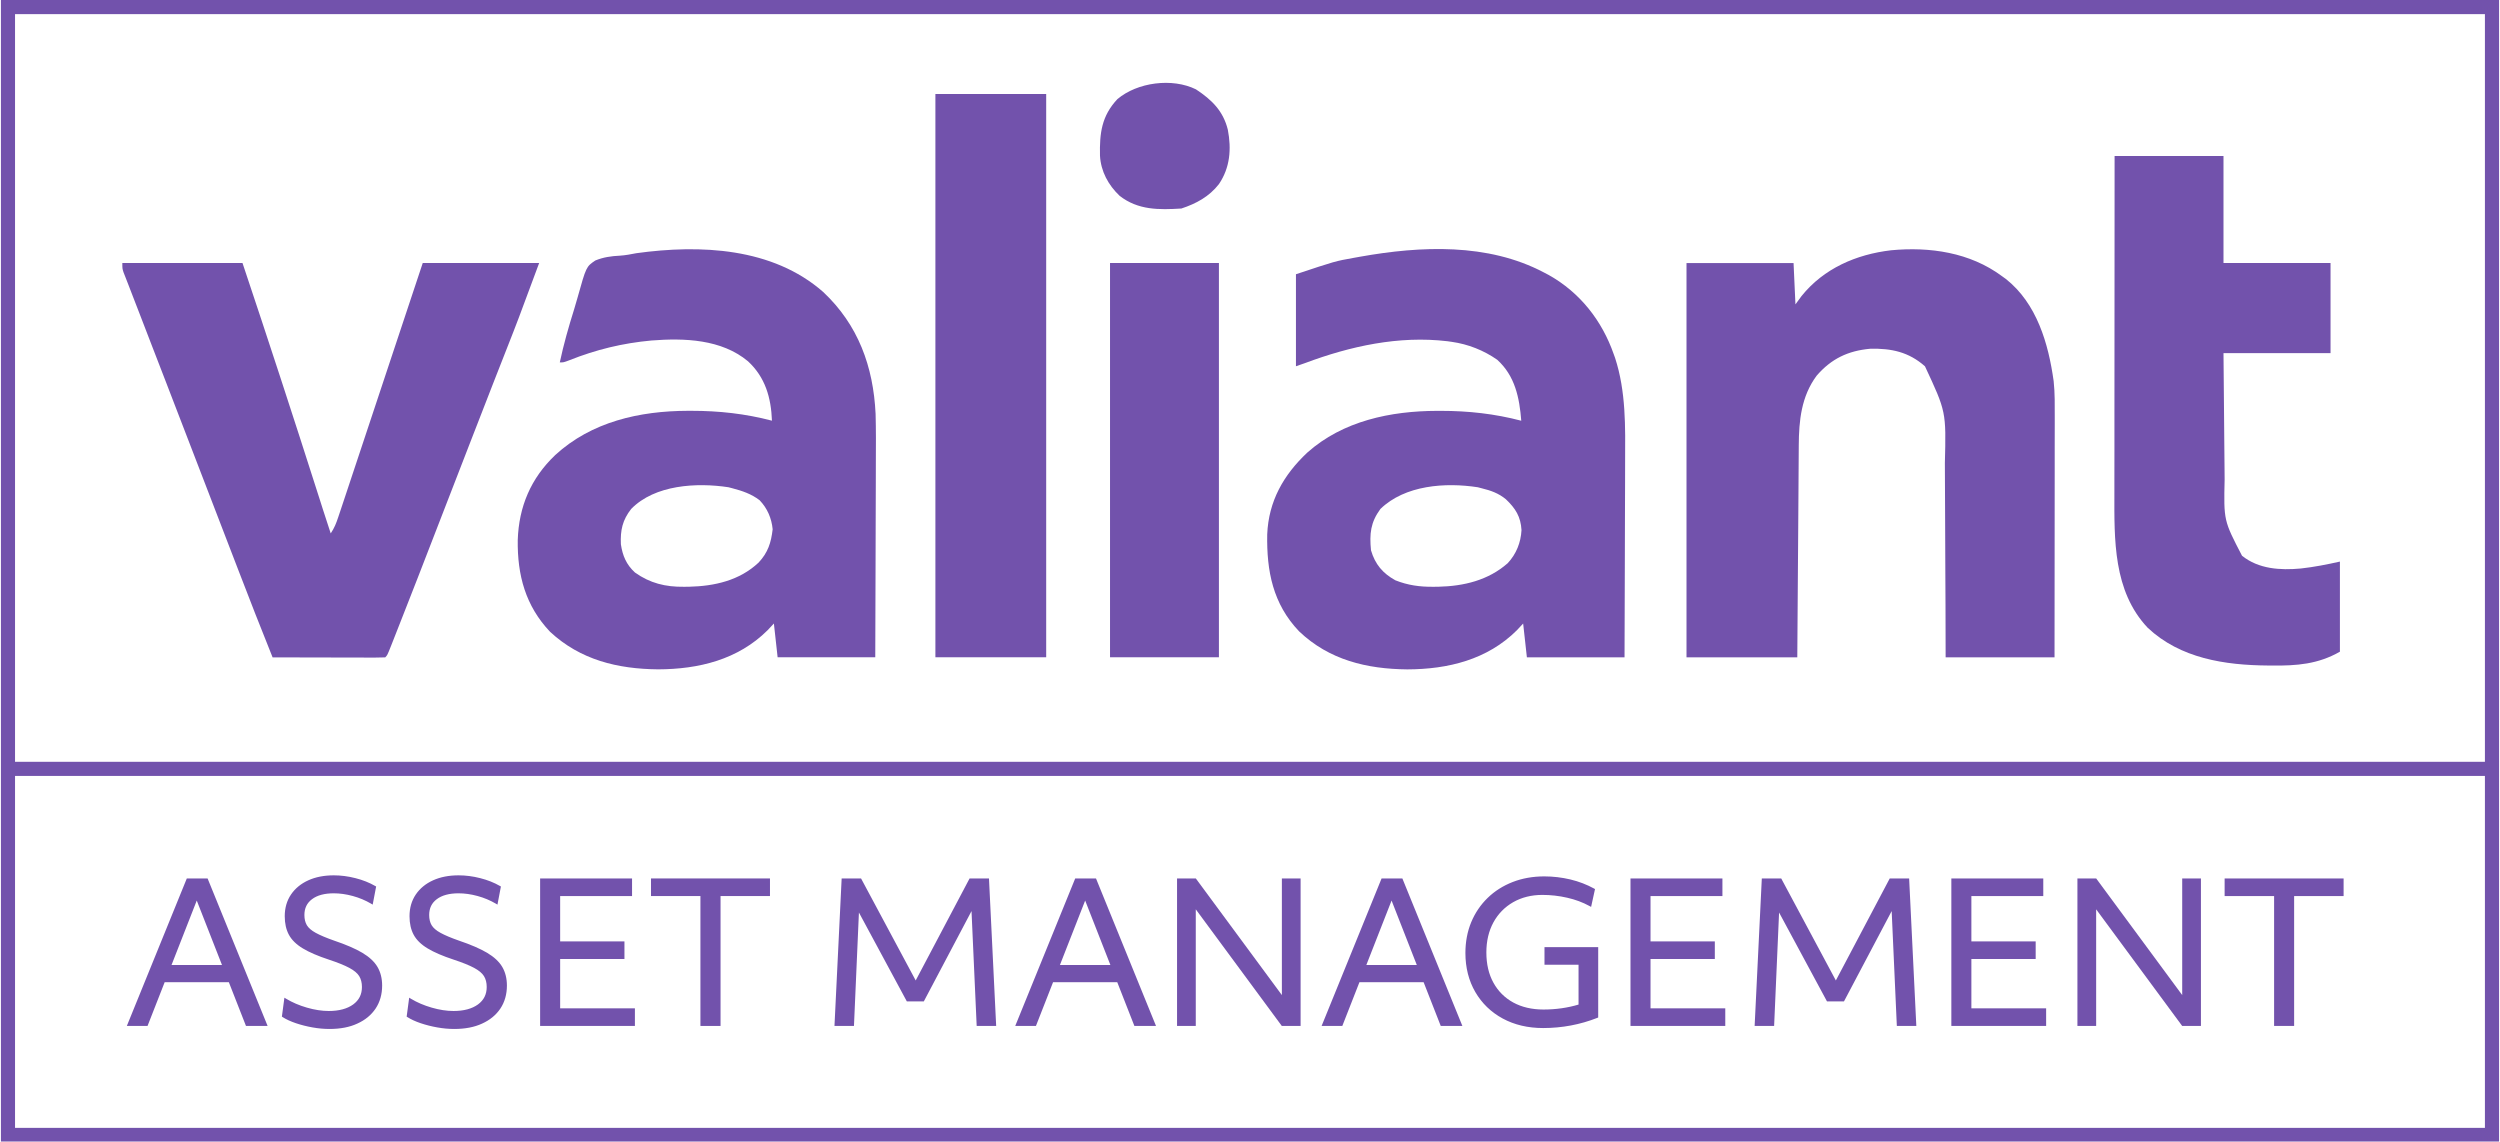
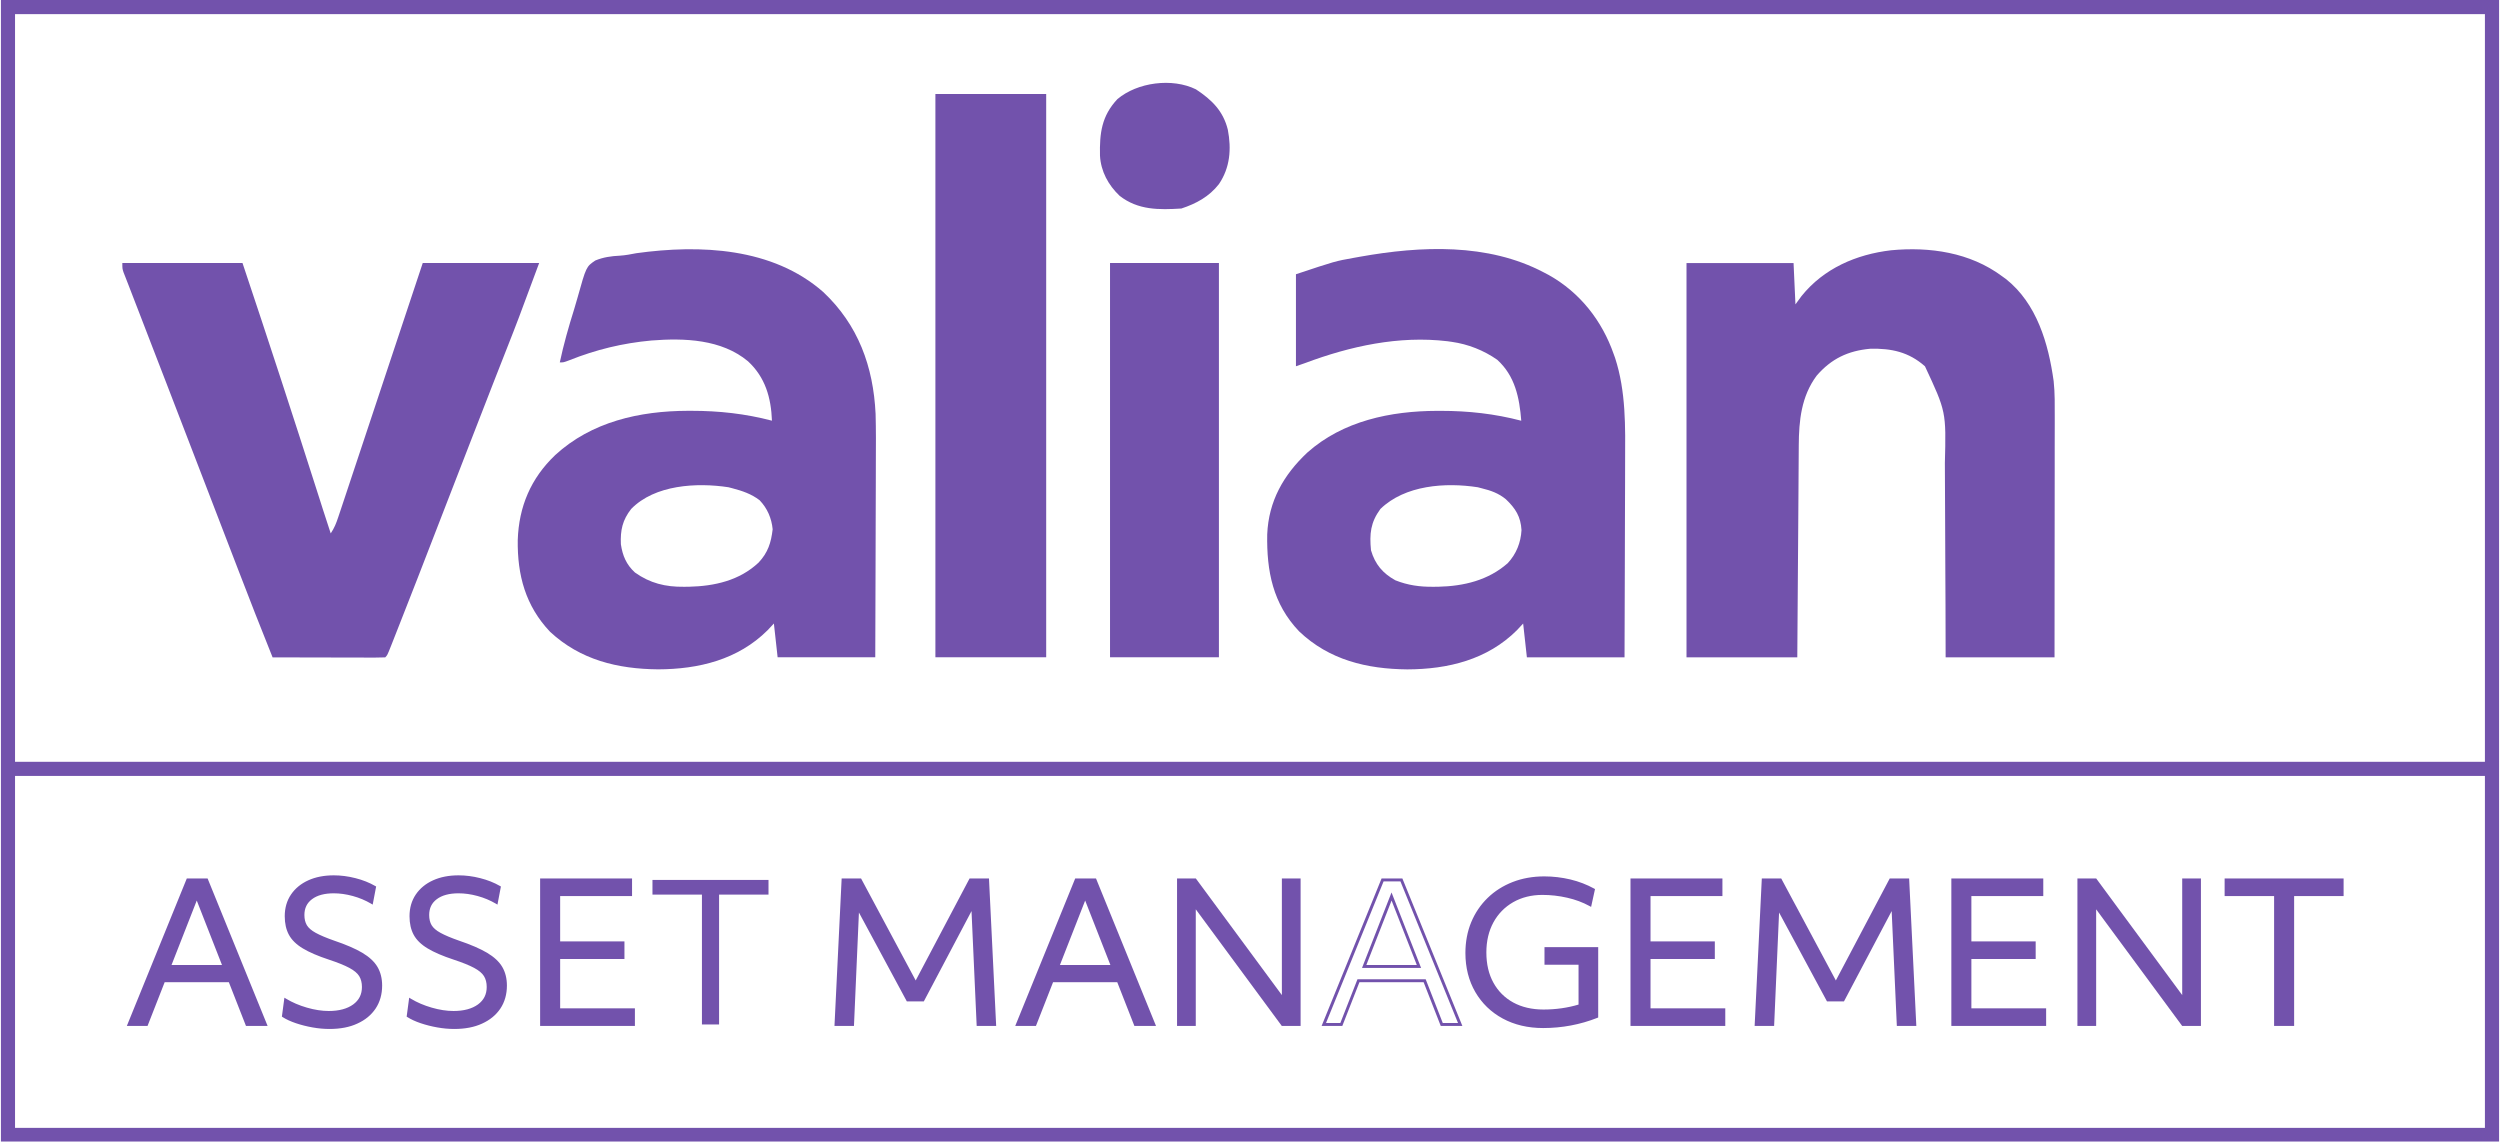
<svg xmlns="http://www.w3.org/2000/svg" version="1.1" id="Layer_1" x="0px" y="0px" viewBox="0 0 595.28 271.81" style="enable-background:new 0 0 595.28 271.81;" xml:space="preserve">
  <style type="text/css">
	.st0{fill:#7252AC;}
</style>
  <g>
    <g>
      <g>
        <path class="st0" d="M44.73,209.52h4.48l13.99,34.42h-4.39l-4.08-10.42H38.97l-4.08,10.42h-4.17L44.73,209.52z M53.37,230.13     l-6.52-16.67l-6.52,16.67H53.37z" />
        <path class="st0" d="M63.72,244.29h-5.15l-4.08-10.42H39.21l-4.08,10.42h-4.93l14.28-35.12h4.95L63.72,244.29z M59.05,243.59     h3.63l-13.71-33.72h-4.01l-13.71,33.72h3.41l4.08-10.42h16.24L59.05,243.59z M53.89,230.48H39.82l7.03-17.98L53.89,230.48z      M40.84,229.78h12.02l-6.01-15.35L40.84,229.78z" />
      </g>
      <g>
        <path class="st0" d="M89.15,239.98c-1,1.49-2.4,2.65-4.21,3.46c-1.81,0.82-3.97,1.22-6.48,1.22c-1.3,0-2.63-0.12-3.99-0.36     c-1.36-0.24-2.65-0.57-3.87-0.97c-1.22-0.41-2.26-0.88-3.1-1.43l0.5-3.76c1.45,0.88,3.11,1.59,4.98,2.13     c1.87,0.54,3.64,0.82,5.3,0.82c2.54,0,4.54-0.54,6.02-1.63c1.48-1.09,2.22-2.57,2.22-4.44c0-1.09-0.23-2.01-0.7-2.76     c-0.47-0.75-1.29-1.45-2.47-2.08c-1.18-0.63-2.82-1.3-4.94-1.99c-2.57-0.85-4.6-1.72-6.11-2.63c-1.51-0.91-2.58-1.95-3.22-3.12     c-0.63-1.18-0.95-2.6-0.95-4.26c0-1.9,0.48-3.56,1.43-4.96c0.95-1.4,2.27-2.49,3.96-3.26c1.69-0.77,3.67-1.15,5.93-1.15     c1.66,0,3.35,0.22,5.07,0.66c1.72,0.44,3.26,1.05,4.62,1.83l-0.68,3.58c-1.33-0.78-2.79-1.4-4.39-1.83     c-1.6-0.44-3.14-0.66-4.62-0.66c-2.29,0-4.09,0.49-5.39,1.47c-1.3,0.98-1.95,2.33-1.95,4.05c0,1.03,0.21,1.9,0.63,2.6     c0.42,0.71,1.17,1.36,2.24,1.95c1.07,0.59,2.56,1.22,4.46,1.88c2.78,0.94,4.98,1.89,6.61,2.85c1.63,0.97,2.8,2.05,3.51,3.26     c0.71,1.21,1.06,2.63,1.06,4.26C90.65,236.72,90.15,238.48,89.15,239.98z" />
        <path class="st0" d="M78.46,245.01c-1.31,0-2.67-0.12-4.05-0.37c-1.37-0.24-2.69-0.58-3.92-0.99c-1.25-0.42-2.32-0.91-3.18-1.46     l-0.19-0.12l0.6-4.51l0.46,0.28c1.42,0.85,3.06,1.56,4.9,2.09c1.83,0.53,3.58,0.8,5.2,0.8c2.45,0,4.4-0.53,5.82-1.56     c1.4-1.03,2.08-2.39,2.08-4.16c0-1.01-0.22-1.88-0.65-2.58c-0.43-0.7-1.22-1.36-2.34-1.96c-1.15-0.62-2.79-1.28-4.88-1.97     c-2.58-0.85-4.66-1.74-6.18-2.66c-1.56-0.93-2.68-2.03-3.34-3.26c-0.66-1.22-0.99-2.71-0.99-4.42c0-1.96,0.5-3.7,1.49-5.16     c0.98-1.45,2.37-2.59,4.11-3.38c1.73-0.79,3.77-1.19,6.08-1.19c1.68,0,3.41,0.22,5.16,0.67c1.74,0.44,3.33,1.07,4.71,1.87     l0.21,0.12l-0.82,4.31l-0.43-0.25c-1.29-0.76-2.74-1.37-4.31-1.8c-1.57-0.43-3.09-0.64-4.53-0.64c-2.21,0-3.95,0.47-5.18,1.4     c-1.22,0.92-1.81,2.15-1.81,3.77c0,0.96,0.2,1.77,0.58,2.42c0.39,0.65,1.1,1.27,2.11,1.82c1.05,0.58,2.53,1.2,4.41,1.86     c2.78,0.94,5.03,1.91,6.67,2.88c1.67,0.99,2.9,2.13,3.63,3.38c0.74,1.26,1.11,2.75,1.11,4.43c0,2.08-0.52,3.92-1.55,5.47l0,0     c-1.03,1.54-2.49,2.75-4.36,3.59C83.24,244.59,81.01,245.01,78.46,245.01z M67.88,241.72c0.78,0.48,1.74,0.91,2.84,1.27     c1.2,0.4,2.49,0.72,3.82,0.96c1.33,0.24,2.65,0.36,3.92,0.36c2.44,0,4.58-0.4,6.33-1.19c1.74-0.78,3.11-1.91,4.06-3.34l0,0     c0.95-1.43,1.44-3.14,1.44-5.08c0-1.56-0.34-2.93-1.02-4.08c-0.68-1.15-1.82-2.21-3.39-3.14c-1.6-0.95-3.8-1.9-6.54-2.82     c-1.91-0.67-3.43-1.31-4.52-1.9c-1.12-0.61-1.92-1.31-2.37-2.07c-0.45-0.76-0.68-1.7-0.68-2.78c0-1.83,0.7-3.29,2.09-4.33     c1.35-1.02,3.24-1.54,5.6-1.54c1.5,0,3.08,0.23,4.71,0.67c1.45,0.4,2.81,0.94,4.05,1.63l0.54-2.85     c-1.27-0.71-2.72-1.27-4.31-1.68c-1.69-0.43-3.36-0.65-4.99-0.65c-2.2,0-4.15,0.38-5.79,1.12c-1.62,0.74-2.91,1.79-3.82,3.14     c-0.91,1.34-1.37,2.94-1.37,4.76c0,1.59,0.31,2.97,0.91,4.09c0.6,1.12,1.64,2.12,3.09,2.99c1.48,0.89,3.51,1.76,6.04,2.59     c2.12,0.7,3.81,1.38,4.99,2.02c1.23,0.66,2.1,1.4,2.6,2.21c0.5,0.81,0.75,1.8,0.75,2.95c0,1.98-0.79,3.57-2.36,4.72     c-1.53,1.13-3.63,1.7-6.23,1.7c-1.69,0-3.5-0.28-5.4-0.83c-1.7-0.49-3.25-1.13-4.61-1.9L67.88,241.72z" />
      </g>
      <g>
        <path class="st0" d="M118.86,239.98c-1,1.49-2.4,2.65-4.21,3.46c-1.81,0.82-3.97,1.22-6.48,1.22c-1.3,0-2.63-0.12-3.99-0.36     c-1.36-0.24-2.65-0.57-3.87-0.97c-1.22-0.41-2.26-0.88-3.1-1.43l0.5-3.76c1.45,0.88,3.11,1.59,4.98,2.13     c1.87,0.54,3.64,0.82,5.3,0.82c2.54,0,4.54-0.54,6.02-1.63c1.48-1.09,2.22-2.57,2.22-4.44c0-1.09-0.23-2.01-0.7-2.76     c-0.47-0.75-1.29-1.45-2.47-2.08c-1.18-0.63-2.82-1.3-4.94-1.99c-2.57-0.85-4.6-1.72-6.11-2.63c-1.51-0.91-2.58-1.95-3.22-3.12     c-0.63-1.18-0.95-2.6-0.95-4.26c0-1.9,0.48-3.56,1.43-4.96c0.95-1.4,2.27-2.49,3.96-3.26c1.69-0.77,3.67-1.15,5.93-1.15     c1.66,0,3.35,0.22,5.07,0.66c1.72,0.44,3.26,1.05,4.62,1.83l-0.68,3.58c-1.33-0.78-2.79-1.4-4.39-1.83     c-1.6-0.44-3.14-0.66-4.62-0.66c-2.29,0-4.09,0.49-5.39,1.47c-1.3,0.98-1.95,2.33-1.95,4.05c0,1.03,0.21,1.9,0.63,2.6     c0.42,0.71,1.17,1.36,2.24,1.95c1.07,0.59,2.56,1.22,4.46,1.88c2.78,0.94,4.98,1.89,6.61,2.85c1.63,0.97,2.8,2.05,3.51,3.26     c0.71,1.21,1.06,2.63,1.06,4.26C120.35,236.72,119.86,238.48,118.86,239.98z" />
        <path class="st0" d="M108.17,245.01c-1.31,0-2.67-0.12-4.05-0.37c-1.37-0.24-2.69-0.58-3.92-0.99c-1.25-0.42-2.32-0.91-3.18-1.46     l-0.19-0.12l0.6-4.51l0.46,0.28c1.42,0.85,3.06,1.56,4.9,2.09c1.83,0.53,3.58,0.8,5.2,0.8c2.45,0,4.4-0.53,5.82-1.56     c1.4-1.03,2.08-2.39,2.08-4.16c0-1.02-0.22-1.88-0.65-2.58c-0.43-0.7-1.22-1.36-2.34-1.96c-1.15-0.62-2.79-1.28-4.88-1.97     c-2.58-0.85-4.66-1.74-6.18-2.66c-1.56-0.93-2.68-2.03-3.34-3.26c-0.66-1.22-0.99-2.71-0.99-4.42c0-1.96,0.5-3.7,1.49-5.16     c0.98-1.45,2.36-2.59,4.11-3.38c1.73-0.79,3.77-1.19,6.08-1.19c1.68,0,3.42,0.22,5.16,0.67c1.74,0.44,3.33,1.07,4.71,1.87     l0.21,0.12l-0.82,4.31l-0.43-0.25c-1.29-0.76-2.74-1.37-4.31-1.8c-1.57-0.43-3.09-0.64-4.53-0.64c-2.21,0-3.95,0.47-5.18,1.4     c-1.22,0.92-1.81,2.15-1.81,3.77c0,0.96,0.2,1.78,0.58,2.42c0.39,0.65,1.1,1.27,2.11,1.82c1.05,0.58,2.53,1.2,4.41,1.86     c2.78,0.94,5.03,1.91,6.67,2.88c1.67,0.99,2.9,2.13,3.63,3.38c0.74,1.26,1.11,2.75,1.11,4.43c0,2.08-0.52,3.92-1.55,5.47     c-1.03,1.54-2.5,2.75-4.36,3.59C112.94,244.59,110.72,245.01,108.17,245.01z M97.59,241.72c0.78,0.48,1.74,0.91,2.84,1.27     c1.2,0.4,2.49,0.72,3.82,0.96c1.33,0.24,2.65,0.36,3.92,0.36c2.45,0,4.58-0.4,6.33-1.19c1.74-0.78,3.11-1.91,4.06-3.34     c0.95-1.43,1.44-3.14,1.44-5.08c0-1.56-0.34-2.93-1.02-4.08c-0.68-1.15-1.82-2.21-3.39-3.14c-1.6-0.95-3.8-1.9-6.55-2.82     c-1.91-0.67-3.43-1.31-4.52-1.9c-1.12-0.61-1.92-1.31-2.37-2.07c-0.45-0.76-0.68-1.69-0.68-2.78c0-1.83,0.7-3.29,2.09-4.33     c1.35-1.02,3.24-1.54,5.6-1.54c1.5,0,3.09,0.23,4.71,0.67c1.45,0.4,2.81,0.94,4.05,1.62l0.54-2.85     c-1.27-0.71-2.72-1.27-4.31-1.68c-1.69-0.43-3.36-0.65-4.99-0.65c-2.2,0-4.15,0.38-5.79,1.12c-1.62,0.74-2.91,1.79-3.82,3.14     c-0.91,1.34-1.37,2.94-1.37,4.76c0,1.59,0.31,2.97,0.91,4.09c0.6,1.12,1.64,2.12,3.09,2.99c1.48,0.89,3.51,1.76,6.04,2.59     c2.13,0.7,3.81,1.38,4.99,2.02c1.23,0.66,2.1,1.4,2.6,2.21c0.5,0.81,0.75,1.8,0.75,2.95c0,1.98-0.79,3.57-2.36,4.72     c-1.54,1.13-3.63,1.7-6.23,1.7c-1.69,0-3.5-0.28-5.4-0.83c-1.7-0.49-3.25-1.13-4.61-1.9L97.59,241.72z" />
      </g>
      <g>
        <path class="st0" d="M128.96,209.52h21.19v3.49h-17.12v11.5h15.31V228h-15.31v12.45h17.8v3.49h-21.87V209.52z" />
        <path class="st0" d="M151.18,244.29h-22.57v-35.12h21.89v4.19h-17.12v10.8h15.31v4.19h-15.31v11.75h17.8V244.29z M129.31,243.59     h21.17v-2.79h-17.8v-13.15h15.31v-2.79h-15.31v-12.2h17.12v-2.79h-20.49V243.59z" />
      </g>
      <g>
        <path class="st0" d="M167.13,213.01h-11.77v-3.49h27.63v3.49h-11.77v30.93h-4.08V213.01z" />
-         <path class="st0" d="M171.56,244.29h-4.78v-30.93h-11.77v-4.19h28.33v4.19h-11.77V244.29z M167.48,243.59h3.38v-30.93h11.77     v-2.79h-26.93v2.79h11.77V243.59z" />
      </g>
      <g>
        <path class="st0" d="M200.74,209.52h4.08l13.22,24.68l13.04-24.68h4.08l1.68,34.42h-3.94l-1.27-28.3l-11.87,22.46h-3.62     L204.22,216L203,243.94h-3.94L200.74,209.52z" />
        <path class="st0" d="M237.2,244.29h-4.64l-1.23-27.35l-11.36,21.51h-4.04l-11.41-21.17l-1.18,27.01h-4.64l1.71-35.12h4.62     l13.01,24.29l12.83-24.29h4.62L237.2,244.29z M233.23,243.59h3.24l-1.64-33.72h-3.53l-13.25,25.08l-13.44-25.08h-3.53     l-1.64,33.72h3.24l1.26-28.88l12.41,23.03h3.2l12.37-23.41L233.23,243.59z" />
      </g>
      <g>
        <path class="st0" d="M256.26,209.52h4.48l13.99,34.42h-4.39l-4.08-10.42h-15.76l-4.08,10.42h-4.17L256.26,209.52z M264.91,230.13     l-6.52-16.67l-6.52,16.67H264.91z" />
        <path class="st0" d="M275.26,244.29h-5.15l-4.08-10.42h-15.28l-4.08,10.42h-4.93l14.28-35.12h4.95L275.26,244.29z M270.58,243.59     h3.63l-13.71-33.72h-4.01l-13.71,33.72h3.41l4.08-10.42h16.24L270.58,243.59z M265.42,230.48h-14.07l7.03-17.98L265.42,230.48z      M252.38,229.78h12.02l-6.01-15.35L252.38,229.78z" />
      </g>
      <g>
        <path class="st0" d="M280.62,209.52h3.94l21.01,28.49v-28.49h3.76v34.42h-3.94l-21.01-28.49v28.49h-3.76V209.52z" />
        <path class="st0" d="M309.68,244.29h-4.47l-0.1-0.14l-20.38-27.63v27.77h-4.46v-35.12h4.47l20.49,27.77v-27.77h4.46V244.29z      M305.57,243.59h3.41v-33.72h-3.06v29.2l-21.54-29.2h-3.41v33.72h3.06v-29.2L305.57,243.59z" />
      </g>
      <g>
-         <path class="st0" d="M329.22,209.52h4.48l13.99,34.42h-4.39l-4.08-10.42h-15.76l-4.08,10.42h-4.17L329.22,209.52z M337.87,230.13     l-6.52-16.67l-6.52,16.67H337.87z" />
        <path class="st0" d="M348.21,244.29h-5.15l-4.08-10.42H323.7l-4.08,10.42h-4.93l14.28-35.12h4.95L348.21,244.29z M343.54,243.59     h3.63l-13.71-33.72h-4.01l-13.71,33.72h3.41l4.08-10.42h16.24L343.54,243.59z M338.38,230.48h-14.07l7.03-17.98L338.38,230.48z      M325.34,229.78h12.02l-6.01-15.35L325.34,229.78z" />
      </g>
      <g>
        <path class="st0" d="M380.21,242.04c-4.05,1.6-8.3,2.4-12.77,2.4c-3.56,0-6.71-0.74-9.44-2.22c-2.73-1.48-4.87-3.54-6.41-6.18     c-1.54-2.64-2.31-5.68-2.31-9.13c0-2.63,0.45-5.03,1.36-7.2c0.91-2.17,2.18-4.06,3.83-5.66c1.65-1.6,3.59-2.84,5.84-3.71     c2.25-0.88,4.72-1.31,7.4-1.31c2.08,0,4.13,0.24,6.14,0.72c2.01,0.48,3.86,1.19,5.55,2.13l-0.77,3.53     c-1.6-0.88-3.39-1.54-5.37-1.99c-1.98-0.45-3.98-0.68-6-0.68c-2.69,0-5.06,0.6-7.13,1.79c-2.07,1.19-3.68,2.84-4.82,4.94     c-1.15,2.1-1.72,4.54-1.72,7.31c0,2.84,0.57,5.3,1.72,7.38c1.15,2.08,2.76,3.7,4.85,4.85c2.08,1.15,4.54,1.72,7.38,1.72     c3.08,0,5.98-0.42,8.69-1.27v-10.1h-8.11v-3.49h12.09V242.04z" />
        <path class="st0" d="M367.44,244.79c-3.61,0-6.84-0.76-9.61-2.26c-2.78-1.5-4.98-3.63-6.54-6.31c-1.56-2.68-2.36-5.81-2.36-9.3     c0-2.66,0.47-5.13,1.38-7.33c0.92-2.21,2.23-4.15,3.91-5.78c1.67-1.63,3.68-2.9,5.96-3.79c2.28-0.89,4.81-1.34,7.53-1.34     c2.1,0,4.19,0.25,6.22,0.73c2.03,0.49,3.92,1.22,5.63,2.16l0.23,0.13l-0.93,4.24l-0.41-0.22c-1.57-0.86-3.34-1.52-5.28-1.96     c-1.94-0.45-3.94-0.67-5.92-0.67c-2.61,0-4.95,0.59-6.96,1.74c-2,1.15-3.58,2.77-4.69,4.8c-1.11,2.04-1.68,4.44-1.68,7.15     c0,2.77,0.56,5.19,1.68,7.21c1.11,2.02,2.69,3.6,4.71,4.71c2.02,1.11,4.45,1.68,7.21,1.68c2.94,0,5.74-0.4,8.35-1.18v-9.49h-8.11     v-4.19h12.79v16.76l-0.22,0.09C376.27,243.97,371.93,244.79,367.44,244.79z M367.71,209.37c-2.63,0-5.08,0.43-7.28,1.29     c-2.2,0.85-4.12,2.08-5.73,3.64c-1.6,1.56-2.87,3.43-3.75,5.54c-0.88,2.12-1.33,4.5-1.33,7.07c0,3.36,0.76,6.37,2.26,8.95     c1.5,2.57,3.61,4.61,6.27,6.05c2.67,1.44,5.79,2.18,9.28,2.18c4.32,0,8.5-0.77,12.42-2.29v-15.58h-11.39v2.79h8.11v10.71     l-0.25,0.08c-2.74,0.85-5.7,1.28-8.8,1.28c-2.89,0-5.43-0.59-7.55-1.76c-2.13-1.17-3.81-2.85-4.98-4.98     c-1.17-2.13-1.76-4.67-1.76-7.55c0-2.82,0.59-5.34,1.76-7.48c1.17-2.15,2.84-3.85,4.96-5.07c2.11-1.22,4.57-1.84,7.31-1.84     c2.04,0,4.08,0.23,6.08,0.69c1.83,0.42,3.53,1.03,5.05,1.81l0.62-2.83c-1.6-0.86-3.36-1.52-5.23-1.97     C371.79,209.61,369.75,209.37,367.71,209.37z" />
      </g>
      <g>
        <path class="st0" d="M388.59,209.52h21.19v3.49h-17.12v11.5h15.31V228h-15.31v12.45h17.8v3.49h-21.87V209.52z" />
        <path class="st0" d="M410.81,244.29h-22.57v-35.12h21.89v4.19h-17.12v10.8h15.31v4.19h-15.31v11.75h17.8V244.29z M388.94,243.59     h21.17v-2.79h-17.8v-13.15h15.31v-2.79h-15.31v-12.2h17.12v-2.79h-20.5V243.59z" />
      </g>
      <g>
        <path class="st0" d="M419.83,209.52h4.08l13.22,24.68l13.04-24.68h4.08l1.68,34.42h-3.94l-1.27-28.3l-11.86,22.46h-3.62     L423.32,216l-1.22,27.94h-3.94L419.83,209.52z" />
        <path class="st0" d="M456.3,244.29h-4.64l-1.23-27.35l-11.36,21.51h-4.04l-11.41-21.17l-1.18,27.01h-4.64l1.71-35.12h4.62     l13.01,24.29l12.83-24.29h4.62L456.3,244.29z M452.32,243.59h3.24l-1.64-33.72h-3.53l-13.25,25.08l-13.44-25.08h-3.53     l-1.64,33.72h3.24l1.26-28.88l12.41,23.03h3.2l12.37-23.41L452.32,243.59z" />
      </g>
      <g>
        <path class="st0" d="M464.99,209.52h21.19v3.49h-17.12v11.5h15.31V228h-15.31v12.45h17.8v3.49h-21.87V209.52z" />
        <path class="st0" d="M487.21,244.29h-22.57v-35.12h21.89v4.19h-17.12v10.8h15.31v4.19h-15.31v11.75h17.8V244.29z M465.33,243.59     h21.17v-2.79h-17.8v-13.15h15.31v-2.79h-15.31v-12.2h17.12v-2.79h-20.5V243.59z" />
      </g>
      <g>
        <path class="st0" d="M495.01,209.52h3.94l21.01,28.49v-28.49h3.76v34.42h-3.94l-21.01-28.49v28.49h-3.76V209.52z" />
        <path class="st0" d="M524.07,244.29h-4.47l-0.1-0.14l-20.38-27.63v27.77h-4.46v-35.12h4.47l0.1,0.14l20.38,27.63v-27.77h4.46     V244.29z M519.96,243.59h3.41v-33.72h-3.06v29.2l-21.54-29.2h-3.41v33.72h3.06v-29.2L519.96,243.59z" />
      </g>
      <g>
        <path class="st0" d="M541.84,213.01h-11.77v-3.49h27.63v3.49h-11.77v30.93h-4.08V213.01z" />
        <path class="st0" d="M546.26,244.29h-4.77v-30.93h-11.78v-4.19h28.33v4.19h-11.78V244.29z M542.19,243.59h3.38v-30.93h11.78     v-2.79h-26.93v2.79h11.78V243.59z" />
      </g>
    </g>
    <path class="st0" d="M0.22,0v271.93h594.84V0H0.22z M591.69,3.37V181.4H3.58V3.37H591.69z M3.58,268.56v-83.8h588.11v83.8H3.58z" />
    <g>
      <path class="st0" d="M367.59,64.86c0.39,0.21,0.79,0.41,1.2,0.63c7.43,4.17,12.68,10.87,15.46,18.85c0.1,0.29,0.21,0.58,0.32,0.88    c2.61,8.01,2.44,16.38,2.39,24.7c-0.01,1.64-0.01,3.29-0.01,4.93c0,3.1-0.02,6.2-0.03,9.3c-0.02,3.53-0.02,7.07-0.03,10.6    c-0.01,7.26-0.04,14.51-0.07,21.77c-7.67,0-15.34,0-23.25,0c-0.44-3.98-0.44-3.98-0.89-8.05c-0.49,0.53-0.98,1.05-1.48,1.59    c-7.06,7.04-16.44,9.3-26.1,9.33c-9.64-0.09-18.6-2.23-25.76-9.05c-6.25-6.54-7.76-14.36-7.6-23.11    c0.33-7.9,3.87-14.12,9.53-19.45c8.48-7.57,19.87-9.92,30.93-9.95c0.29,0,0.59,0,0.89,0c6.54,0,12.82,0.69,19.14,2.35    c-0.43-5.46-1.47-10.66-5.73-14.52c-3.2-2.24-6.95-3.72-10.81-4.26c-0.35-0.05-0.69-0.1-1.05-0.15    c-11.55-1.37-23.12,1.17-33.88,5.2c-0.72,0.27-1.45,0.51-2.18,0.76c0-7.23,0-14.46,0-21.91c9.37-3.12,9.37-3.12,13.8-3.91    c0.49-0.09,0.99-0.18,1.5-0.27C338.31,58.55,354.26,57.83,367.59,64.86z M328.69,121.19c-2.36,3.22-2.62,5.91-2.24,9.84    c0.97,3.33,2.8,5.49,5.81,7.15c2.98,1.18,5.81,1.57,9,1.54c0.41,0,0.81-0.01,1.23-0.01c6.06-0.14,11.87-1.52,16.52-5.61    c2.04-2.2,3.11-4.88,3.28-7.87c-0.19-3.21-1.42-5.17-3.73-7.36c-1.74-1.43-3.57-2.07-5.73-2.6c-0.32-0.08-0.63-0.16-0.96-0.25    C344.17,114.83,334.55,115.5,328.69,121.19z" />
      <path class="st0" d="M476.68,65.75c0.32,0.23,0.63,0.46,0.96,0.69c7.36,5.84,10.12,15.38,11.36,24.3c0.31,2.85,0.26,5.7,0.26,8.57    c0,0.63,0,1.25,0,1.88c0,1.69,0,3.38-0.01,5.07c0,1.77,0,3.54,0,5.31c0,3.34-0.01,6.69-0.01,10.03    c-0.01,3.81-0.01,7.62-0.01,11.43c0,7.83-0.01,15.66-0.02,23.49c-8.56,0-17.12,0-25.93,0c-0.02-6.12-0.02-6.12-0.03-12.37    c-0.01-2.6-0.02-5.19-0.04-7.79c-0.02-4.11-0.04-8.23-0.05-12.34c-0.01-3-0.02-5.99-0.04-8.99c-0.01-1.58-0.02-3.17-0.02-4.75    c0.31-12.25,0.31-12.25-4.74-23.06c-3.85-3.41-7.98-4.3-13.03-4.18c-5.33,0.48-9.29,2.4-12.76,6.41    c-3.66,4.93-4.23,10.7-4.26,16.61c0,0.55-0.01,1.09-0.01,1.65c-0.01,1.49-0.02,2.98-0.03,4.47c-0.01,1.56-0.02,3.12-0.03,4.68    c-0.02,2.95-0.04,5.9-0.06,8.85c-0.02,3.69-0.05,7.38-0.08,11.07c-0.05,6.58-0.09,13.16-0.14,19.74c-8.71,0-17.41,0-26.38,0    c0-30.98,0-61.97,0-93.89c8.41,0,16.82,0,25.49,0c0.15,3.25,0.3,6.49,0.45,9.84c0.48-0.65,0.96-1.31,1.45-1.98    c5.31-6.6,13.04-9.92,21.31-10.9C459.53,58.72,469.09,60.11,476.68,65.75z" />
      <path class="st0" d="M196.01,69.52c8.34,7.83,11.94,17.75,12.48,29.03c0.1,3.8,0.09,7.61,0.06,11.41    c-0.01,1.64-0.01,3.29-0.01,4.93c0,3.1-0.02,6.19-0.03,9.29c-0.02,3.53-0.02,7.06-0.03,10.59c-0.01,7.25-0.04,14.5-0.07,21.74    c-7.67,0-15.34,0-23.25,0c-0.44-3.98-0.44-3.98-0.89-8.05c-0.49,0.53-0.98,1.05-1.48,1.59c-7.06,7.04-16.44,9.3-26.1,9.33    c-9.61-0.09-18.49-2.23-25.71-8.94c-5.86-6.18-7.81-13.5-7.7-21.84c0.26-7.99,3.13-14.72,8.91-20.23    c8.65-7.96,20.12-10.52,31.59-10.55c0.29,0,0.59,0,0.89,0c6.54,0,12.82,0.69,19.14,2.35c-0.21-5.49-1.58-10.32-5.7-14.14    c-6.32-5.27-15.15-5.57-23.02-4.95c-6.83,0.63-13.16,2.16-19.52,4.7c-1.38,0.52-1.38,0.52-2.28,0.52    c0.91-4.28,2.1-8.46,3.41-12.63c0.28-0.91,0.55-1.83,0.8-2.74c2.08-7.43,2.08-7.43,4.25-8.9c1.9-0.79,3.8-1.05,5.84-1.15    c1.33-0.08,2.63-0.34,3.94-0.59C166.74,58.19,183.94,58.93,196.01,69.52z M150.29,121.19c-2.07,2.64-2.6,5.07-2.45,8.4    c0.4,2.72,1.3,4.86,3.35,6.73c3.58,2.56,7.29,3.45,11.64,3.4c0.41,0,0.81-0.01,1.23-0.01c6.08-0.14,12.03-1.48,16.57-5.75    c2.24-2.39,2.98-4.75,3.35-7.94c-0.26-2.63-1.26-4.98-3.11-6.91c-1.92-1.48-4.12-2.23-6.45-2.84c-0.32-0.08-0.63-0.17-0.96-0.25    C165.94,114.87,155.93,115.4,150.29,121.19z" />
      <path class="st0" d="M29.13,62.62c9.44,0,18.89,0,28.61,0c6.09,18.19,12.05,36.42,17.88,54.7c0.14,0.45,0.29,0.9,0.44,1.37    c0.27,0.84,0.53,1.68,0.8,2.52c0.62,1.94,1.24,3.87,1.89,5.8c0.88-1.32,1.3-2.39,1.8-3.9c0.18-0.53,0.36-1.06,0.54-1.61    c0.2-0.59,0.39-1.18,0.59-1.77c0.21-0.62,0.41-1.24,0.62-1.86c0.56-1.69,1.12-3.37,1.68-5.06c0.59-1.76,1.17-3.53,1.76-5.29    c1.11-3.34,2.22-6.68,3.33-10.02c1.26-3.8,2.53-7.6,3.79-11.41c2.6-7.82,5.2-15.64,7.8-23.46c9.15,0,18.3,0,27.72,0    c-5.1,13.76-5.1,13.76-7.76,20.52c-0.87,2.2-1.73,4.4-2.59,6.6c-0.18,0.45-0.36,0.91-0.54,1.38c-1.96,5-3.9,10.01-5.84,15.02    c-0.35,0.91-0.71,1.83-1.06,2.74c-1.44,3.71-2.87,7.41-4.31,11.12c-7.21,18.63-7.21,18.63-10.81,27.79    c-0.29,0.75-0.59,1.5-0.88,2.24c-0.4,1.02-0.8,2.03-1.2,3.05c-0.12,0.3-0.23,0.6-0.36,0.91c-0.81,2.03-0.81,2.03-1.3,2.53    c-0.84,0.04-1.68,0.05-2.51,0.05c-0.54,0-1.07,0-1.63,0c-0.58,0-1.17,0-1.77-0.01c-0.6,0-1.2,0-1.8,0c-1.58,0-3.17-0.01-4.75-0.01    c-1.62,0-3.23-0.01-4.85-0.01c-3.17,0-6.34-0.01-9.51-0.02c-2.79-6.9-5.48-13.84-8.16-20.79c-0.32-0.84-0.65-1.68-0.97-2.52    c-3.29-8.52-6.56-17.04-9.84-25.57c-2-5.2-4-10.39-6-15.58c-0.11-0.29-0.22-0.57-0.33-0.86c-1.17-3.04-2.35-6.09-3.53-9.13    c-0.94-2.44-1.88-4.88-2.82-7.32c-0.54-1.39-1.08-2.78-1.61-4.16c-0.33-0.86-0.66-1.72-0.99-2.57c-0.23-0.59-0.23-0.59-0.46-1.18    c-0.14-0.36-0.28-0.72-0.42-1.08c-0.12-0.31-0.24-0.62-0.37-0.94C29.13,63.96,29.13,63.96,29.13,62.62z" />
-       <path class="st0" d="M503.51,37.14c8.56,0,17.12,0,25.93,0c0,8.41,0,16.82,0,25.49c8.41,0,16.82,0,25.49,0c0,7.08,0,14.16,0,21.46    c-8.41,0-16.82,0-25.49,0c0.05,6.54,0.05,6.54,0.12,13.09c0.03,2.67,0.05,5.35,0.07,8.02c0.02,2.16,0.04,4.31,0.06,6.47    c0.01,0.82,0.02,1.64,0.02,2.46c-0.22,9.81-0.22,9.81,4.14,18.2c3.95,3.17,9.08,3.49,13.99,3.04c3.17-0.35,6.2-0.95,9.32-1.65    c0,7.08,0,14.16,0,21.46c-5.22,2.98-10.28,3.36-16.21,3.3c-0.45,0-0.45,0-0.91-0.01c-10.26-0.08-20.88-1.68-28.65-8.99    c-8.25-8.74-7.95-21.01-7.93-32.24c0-0.88,0-1.76,0-2.63c0-2.36,0-4.73,0.01-7.09c0-2.48,0-4.95,0-7.43    c0-4.68,0.01-9.36,0.01-14.05c0.01-5.33,0.01-10.67,0.01-16C503.49,59.06,503.5,48.1,503.51,37.14z" />
      <path class="st0" d="M222.73,22.38c8.71,0,17.41,0,26.38,0c0,44.26,0,88.53,0,134.13c-8.71,0-17.41,0-26.38,0    C222.73,112.25,222.73,67.99,222.73,22.38z" />
      <path class="st0" d="M264.31,62.62c8.56,0,17.12,0,25.93,0c0,30.98,0,61.97,0,93.89c-8.56,0-17.12,0-25.93,0    C264.31,125.53,264.31,94.54,264.31,62.62z" />
      <path class="st0" d="M284.78,21.28c3.8,2.51,6.48,5.15,7.58,9.6c0.88,4.59,0.55,9.02-2.12,12.96c-2.34,2.99-5.38,4.63-8.94,5.81    c-5.31,0.33-10.31,0.41-14.7-3.02c-2.7-2.56-4.48-5.83-4.68-9.58c-0.11-5.31,0.37-9.41,4.14-13.44    C270.81,19.58,279.14,18.49,284.78,21.28z" />
    </g>
  </g>
</svg>